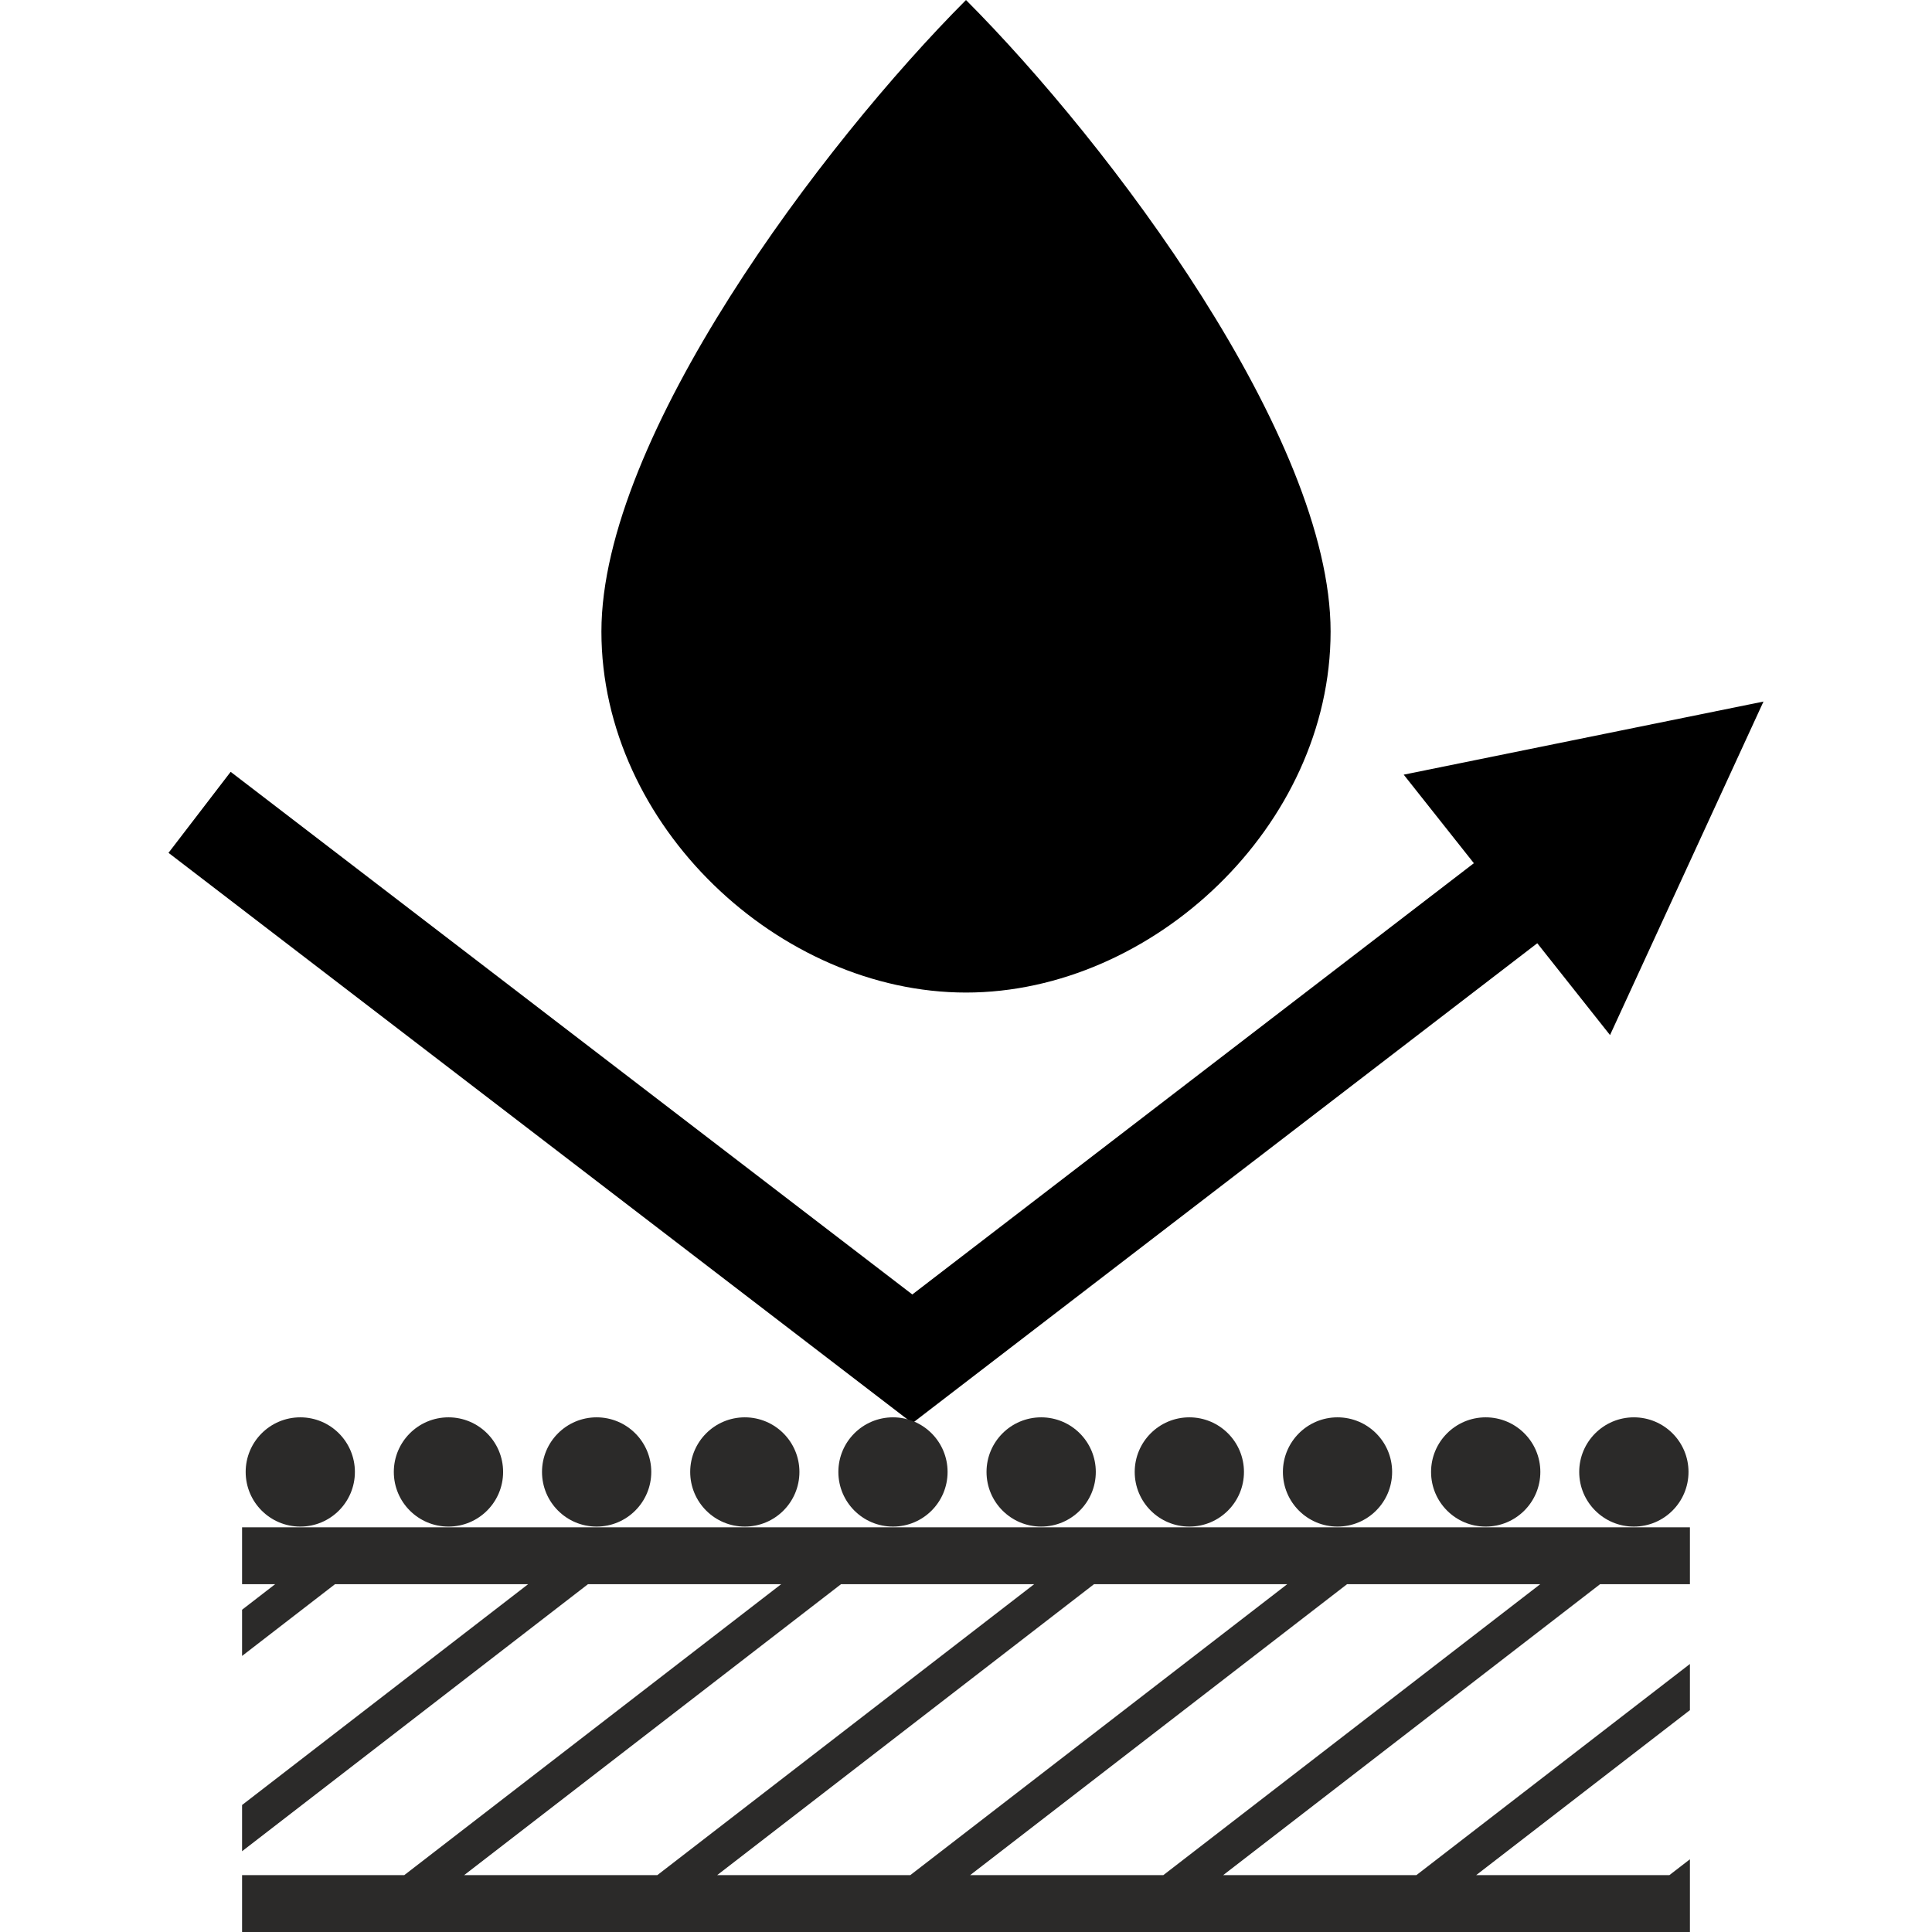
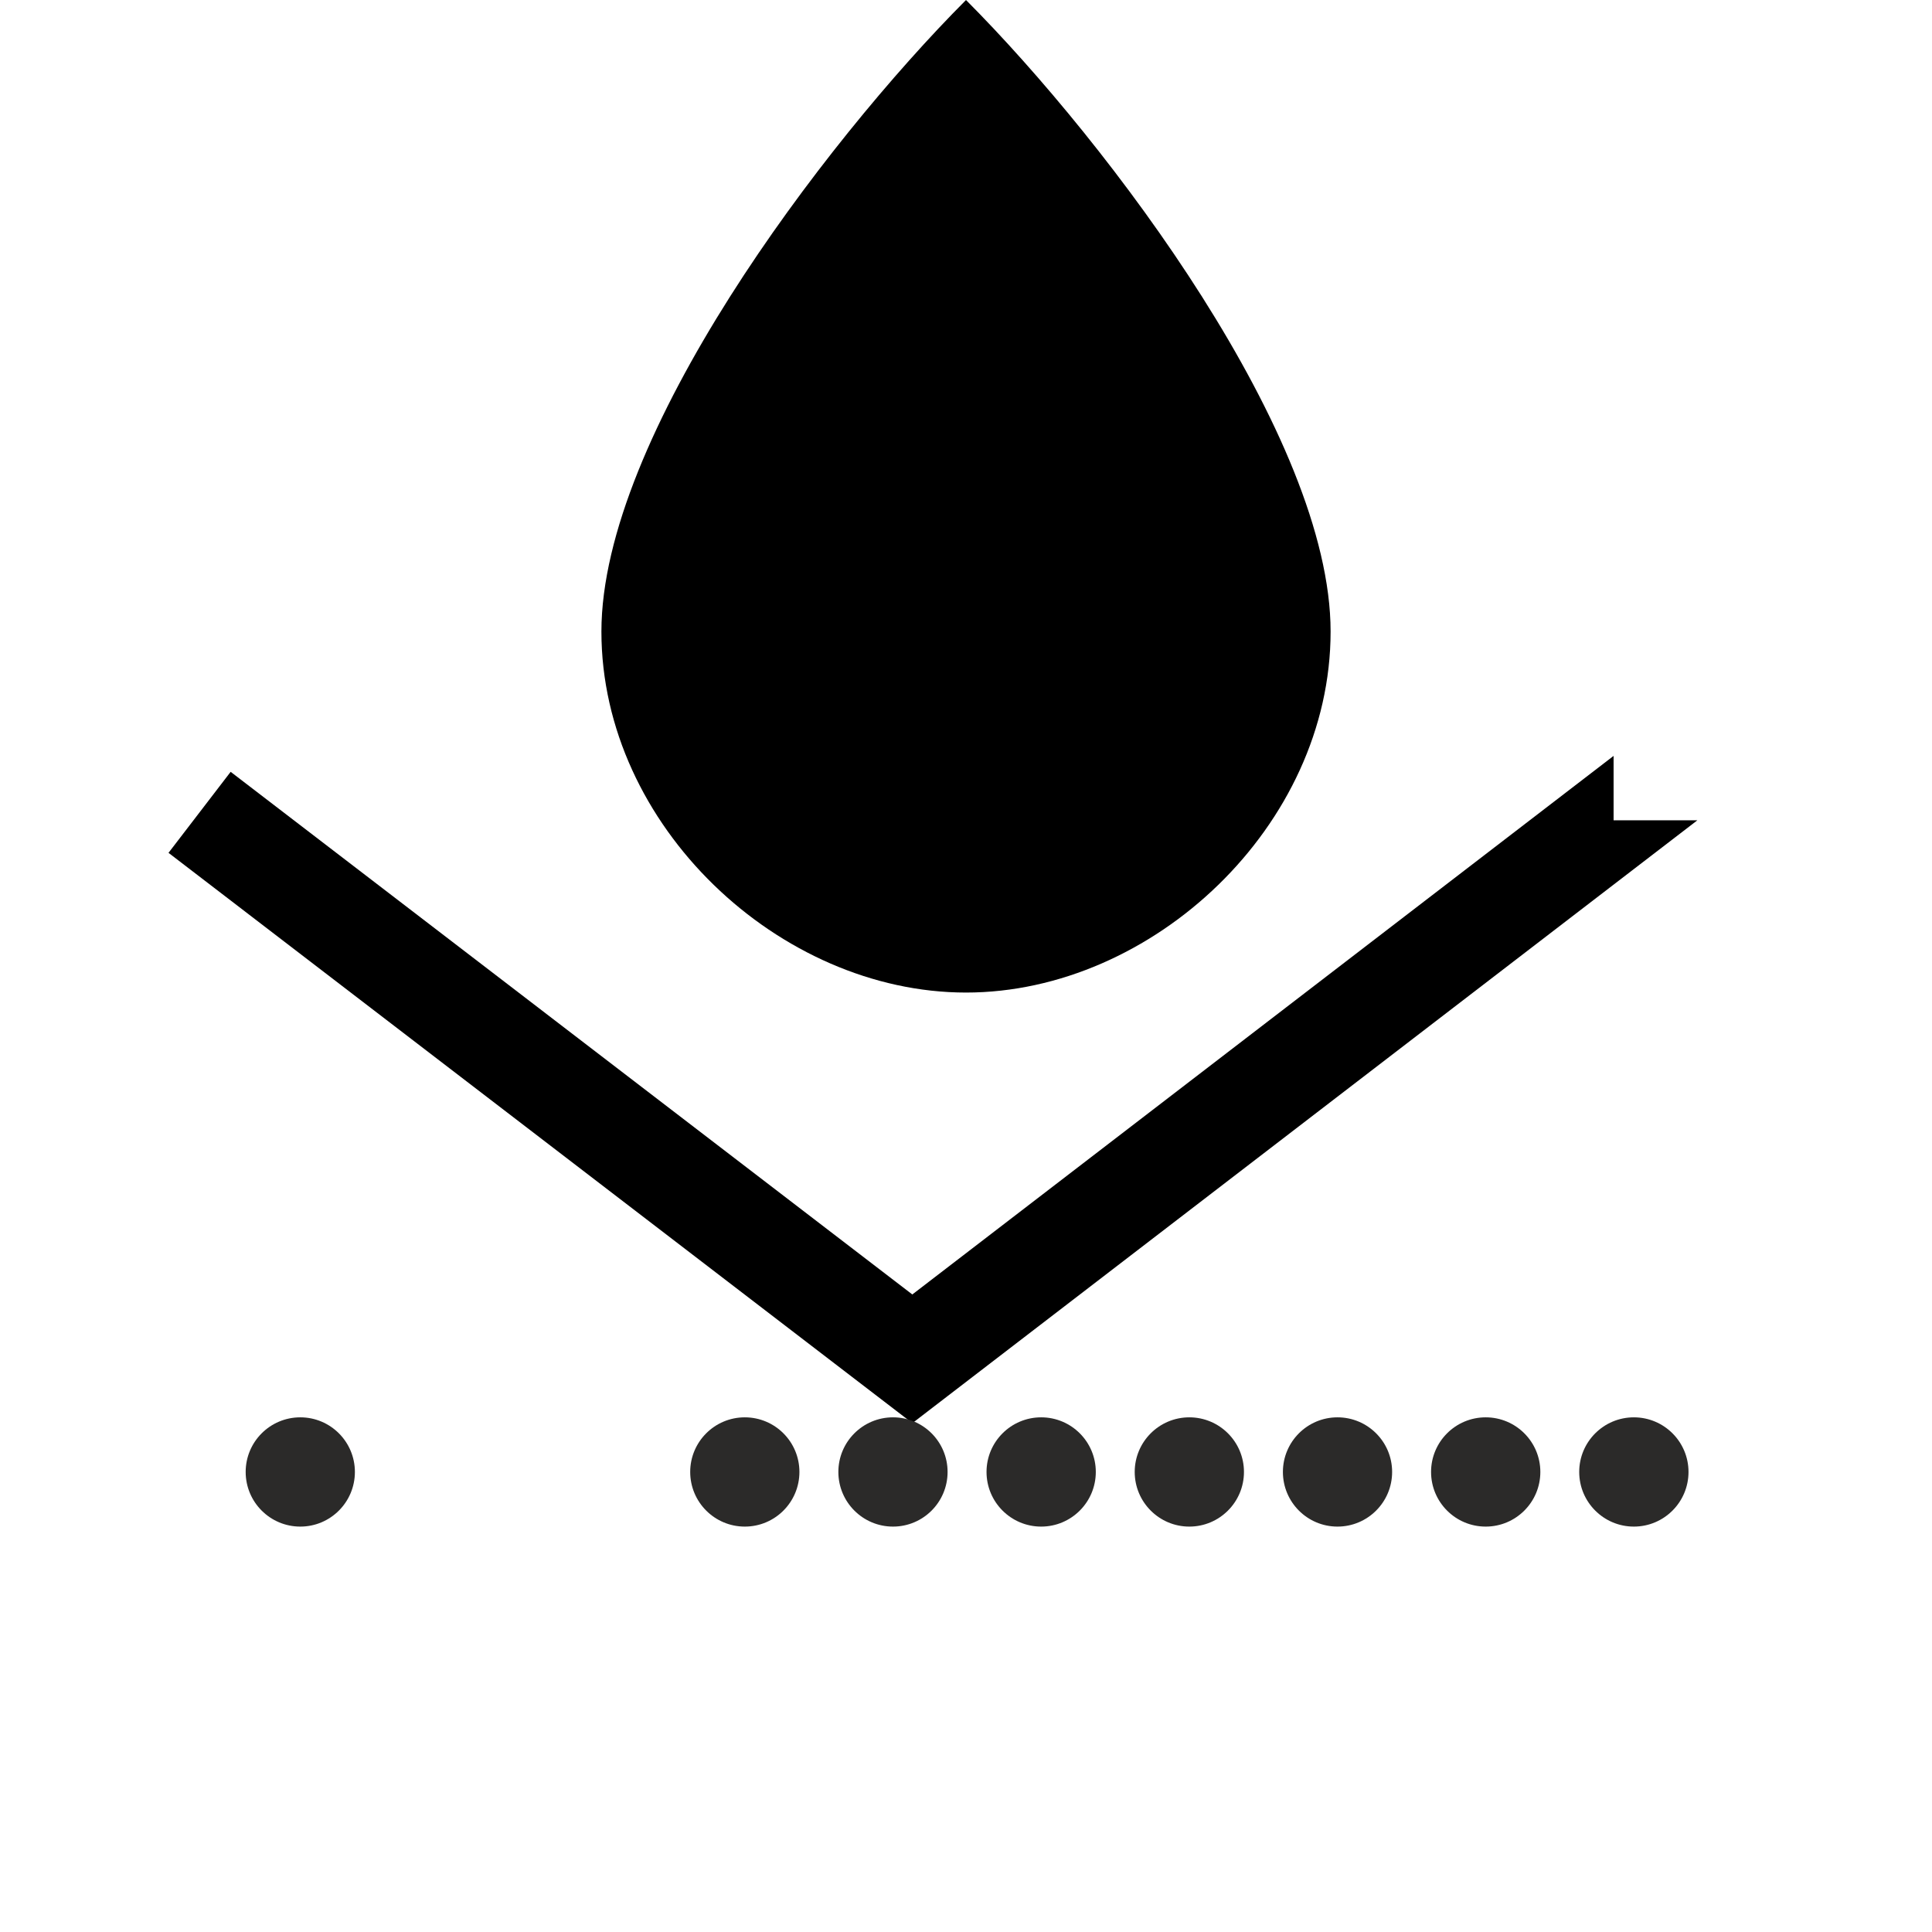
<svg xmlns="http://www.w3.org/2000/svg" xml:space="preserve" width="141111px" height="141111px" style="shape-rendering:geometricPrecision; text-rendering:geometricPrecision; image-rendering:optimizeQuality; fill-rule:evenodd; clip-rule:evenodd" viewBox="0 0 141111.11 141111.11">
  <defs>
    <style type="text/css">  .fil3 {fill:#2B2A29} .fil0 {fill:black} .fil2 {fill:#2B2A29;fill-rule:nonzero} .fil1 {fill:black;fill-rule:nonzero}  </style>
  </defs>
  <g id="Слой_x0020_1">
    <g id="_936425536">
      <path class="fil0" d="M70555.56 72494.85c-13617.04,0 -26628.99,-12170.83 -26628.99,-26366.95 0,-14196.12 16131.41,-35597.32 26628.99,-46126.9 10498.57,10529.58 26629.98,31930.78 26629.98,46126.9 0,14196.12 -13011.95,26366.95 -26629.98,26366.95z" />
      <g>
        <g>
          <polygon class="fil1" points="62109.29,98020.66 117854.63,55210.26 117854.63,59911.96 123975.55,59911.96 66650.97,103934.55 " />
          <polygon class="fil1" points="16846.52,56373.43 71174.65,98026.67 66637.97,103944.55 12307.84,62290.32 " />
        </g>
-         <polygon class="fil1" points="128803.27,51240.67 117594.59,75600.31 102525.34,56580.46 " />
      </g>
      <g>
-         <path class="fil2" d="M17680.65 111554.69l105749.82 0 0 4151.62 -6560.99 0 -27530.11 21251.18 14112.11 0 19978.99 -15422.31 0 3370.51 -15612.34 12051.8 14112.11 0 1500.23 -1158.17 0 5311.79 -105749.82 0 0 -4153.62 11845.77 0 27530.12 -21251.18 -14110.12 0 -25265.77 19505.92 0 -3376.51 20894.12 -16129.41 -14105.11 0 -6789.01 5241.78 0 -3374.5 2417.36 -1867.28 -2417.36 0 0 -4151.62zm16219.42 25402.8l14109.11 0 27526.12 -21251.18 -14107.11 0 -27528.12 21251.18zm18480.77 0l14105.11 0 27533.12 -21251.18 -14112.12 0 -27526.11 21251.18zm18476.76 0l14110.11 0 27530.12 -21251.18 -14109.11 0 -27531.12 21251.18z" />
        <g>
          <path class="fil3" d="M21934.28 103520.49c2200.33,0 3986.6,1786.26 3986.6,3988.59 0,2205.33 -1786.27,3991.6 -3986.6,3991.6 -2205.33,0 -3990.6,-1786.27 -3990.6,-3991.6 0,-2202.33 1785.27,-3988.59 3990.6,-3988.59z" />
-           <path class="fil3" d="M32755.9 103520.49c2202.33,0 3990.6,1786.26 3990.6,3988.59 0,2205.33 -1788.27,3991.6 -3990.6,3991.6 -2203.33,0 -3991.6,-1786.27 -3991.6,-3991.6 0,-2202.33 1788.27,-3988.59 3991.6,-3988.59z" />
-           <path class="fil3" d="M43576.52 103520.49c2203.33,0 3991.6,1786.26 3991.6,3988.59 0,2205.33 -1788.27,3991.6 -3991.6,3991.6 -2202.33,0 -3988.6,-1786.27 -3988.6,-3991.6 0,-2202.33 1786.27,-3988.59 3988.6,-3988.59z" />
          <path class="fil3" d="M54400.14 103520.49c2203.33,0 3988.6,1786.26 3988.6,3988.59 0,2205.33 -1785.27,3991.6 -3988.6,3991.6 -2202.33,0 -3988.6,-1786.27 -3988.6,-3991.6 0,-2202.33 1786.27,-3988.59 3988.6,-3988.59z" />
          <path class="fil3" d="M65223.76 103520.49c2203.33,0 3986.59,1786.26 3986.59,3988.59 0,2205.33 -1783.26,3991.6 -3986.59,3991.6 -2204.33,0 -3990.6,-1786.27 -3990.6,-3991.6 0,-2202.33 1786.27,-3988.59 3990.6,-3988.59z" />
          <path class="fil3" d="M76045.38 103520.49c2203.33,0 3990.59,1786.26 3990.59,3988.59 0,2205.33 -1787.26,3991.6 -3990.59,3991.6 -2202.33,0 -3990.6,-1786.27 -3990.6,-3991.6 0,-2202.33 1788.27,-3988.59 3990.6,-3988.59z" />
          <path class="fil3" d="M86867 103520.49c2202.33,0 3990.59,1786.26 3990.59,3988.59 0,2205.33 -1788.26,3991.6 -3990.59,3991.6 -2200.33,0 -3988.6,-1786.27 -3988.6,-3991.6 0,-2202.33 1788.27,-3988.59 3988.6,-3988.59z" />
          <path class="fil3" d="M97688.61 103520.49c2204.33,0 3990.6,1786.26 3990.6,3988.59 0,2205.33 -1786.27,3991.6 -3990.6,3991.6 -2201.32,0 -3986.59,-1786.27 -3986.59,-3991.6 0,-2202.33 1785.27,-3988.59 3986.59,-3988.59z" />
          <path class="fil3" d="M108514.23 103520.49c2202.33,0 3990.6,1786.26 3990.6,3988.59 0,2205.33 -1788.27,3991.6 -3990.6,3991.6 -2205.33,0 -3990.59,-1786.27 -3990.59,-3991.6 0,-2202.33 1785.26,-3988.59 3990.59,-3988.59z" />
          <path class="fil3" d="M119335.85 103520.49c2202.33,0 3990.6,1786.26 3990.6,3988.59 0,2205.33 -1788.27,3991.6 -3990.6,3991.6 -2203.33,0 -3991.59,-1786.27 -3991.59,-3991.6 0,-2202.33 1788.26,-3988.59 3991.59,-3988.59z" />
        </g>
      </g>
    </g>
  </g>
</svg>